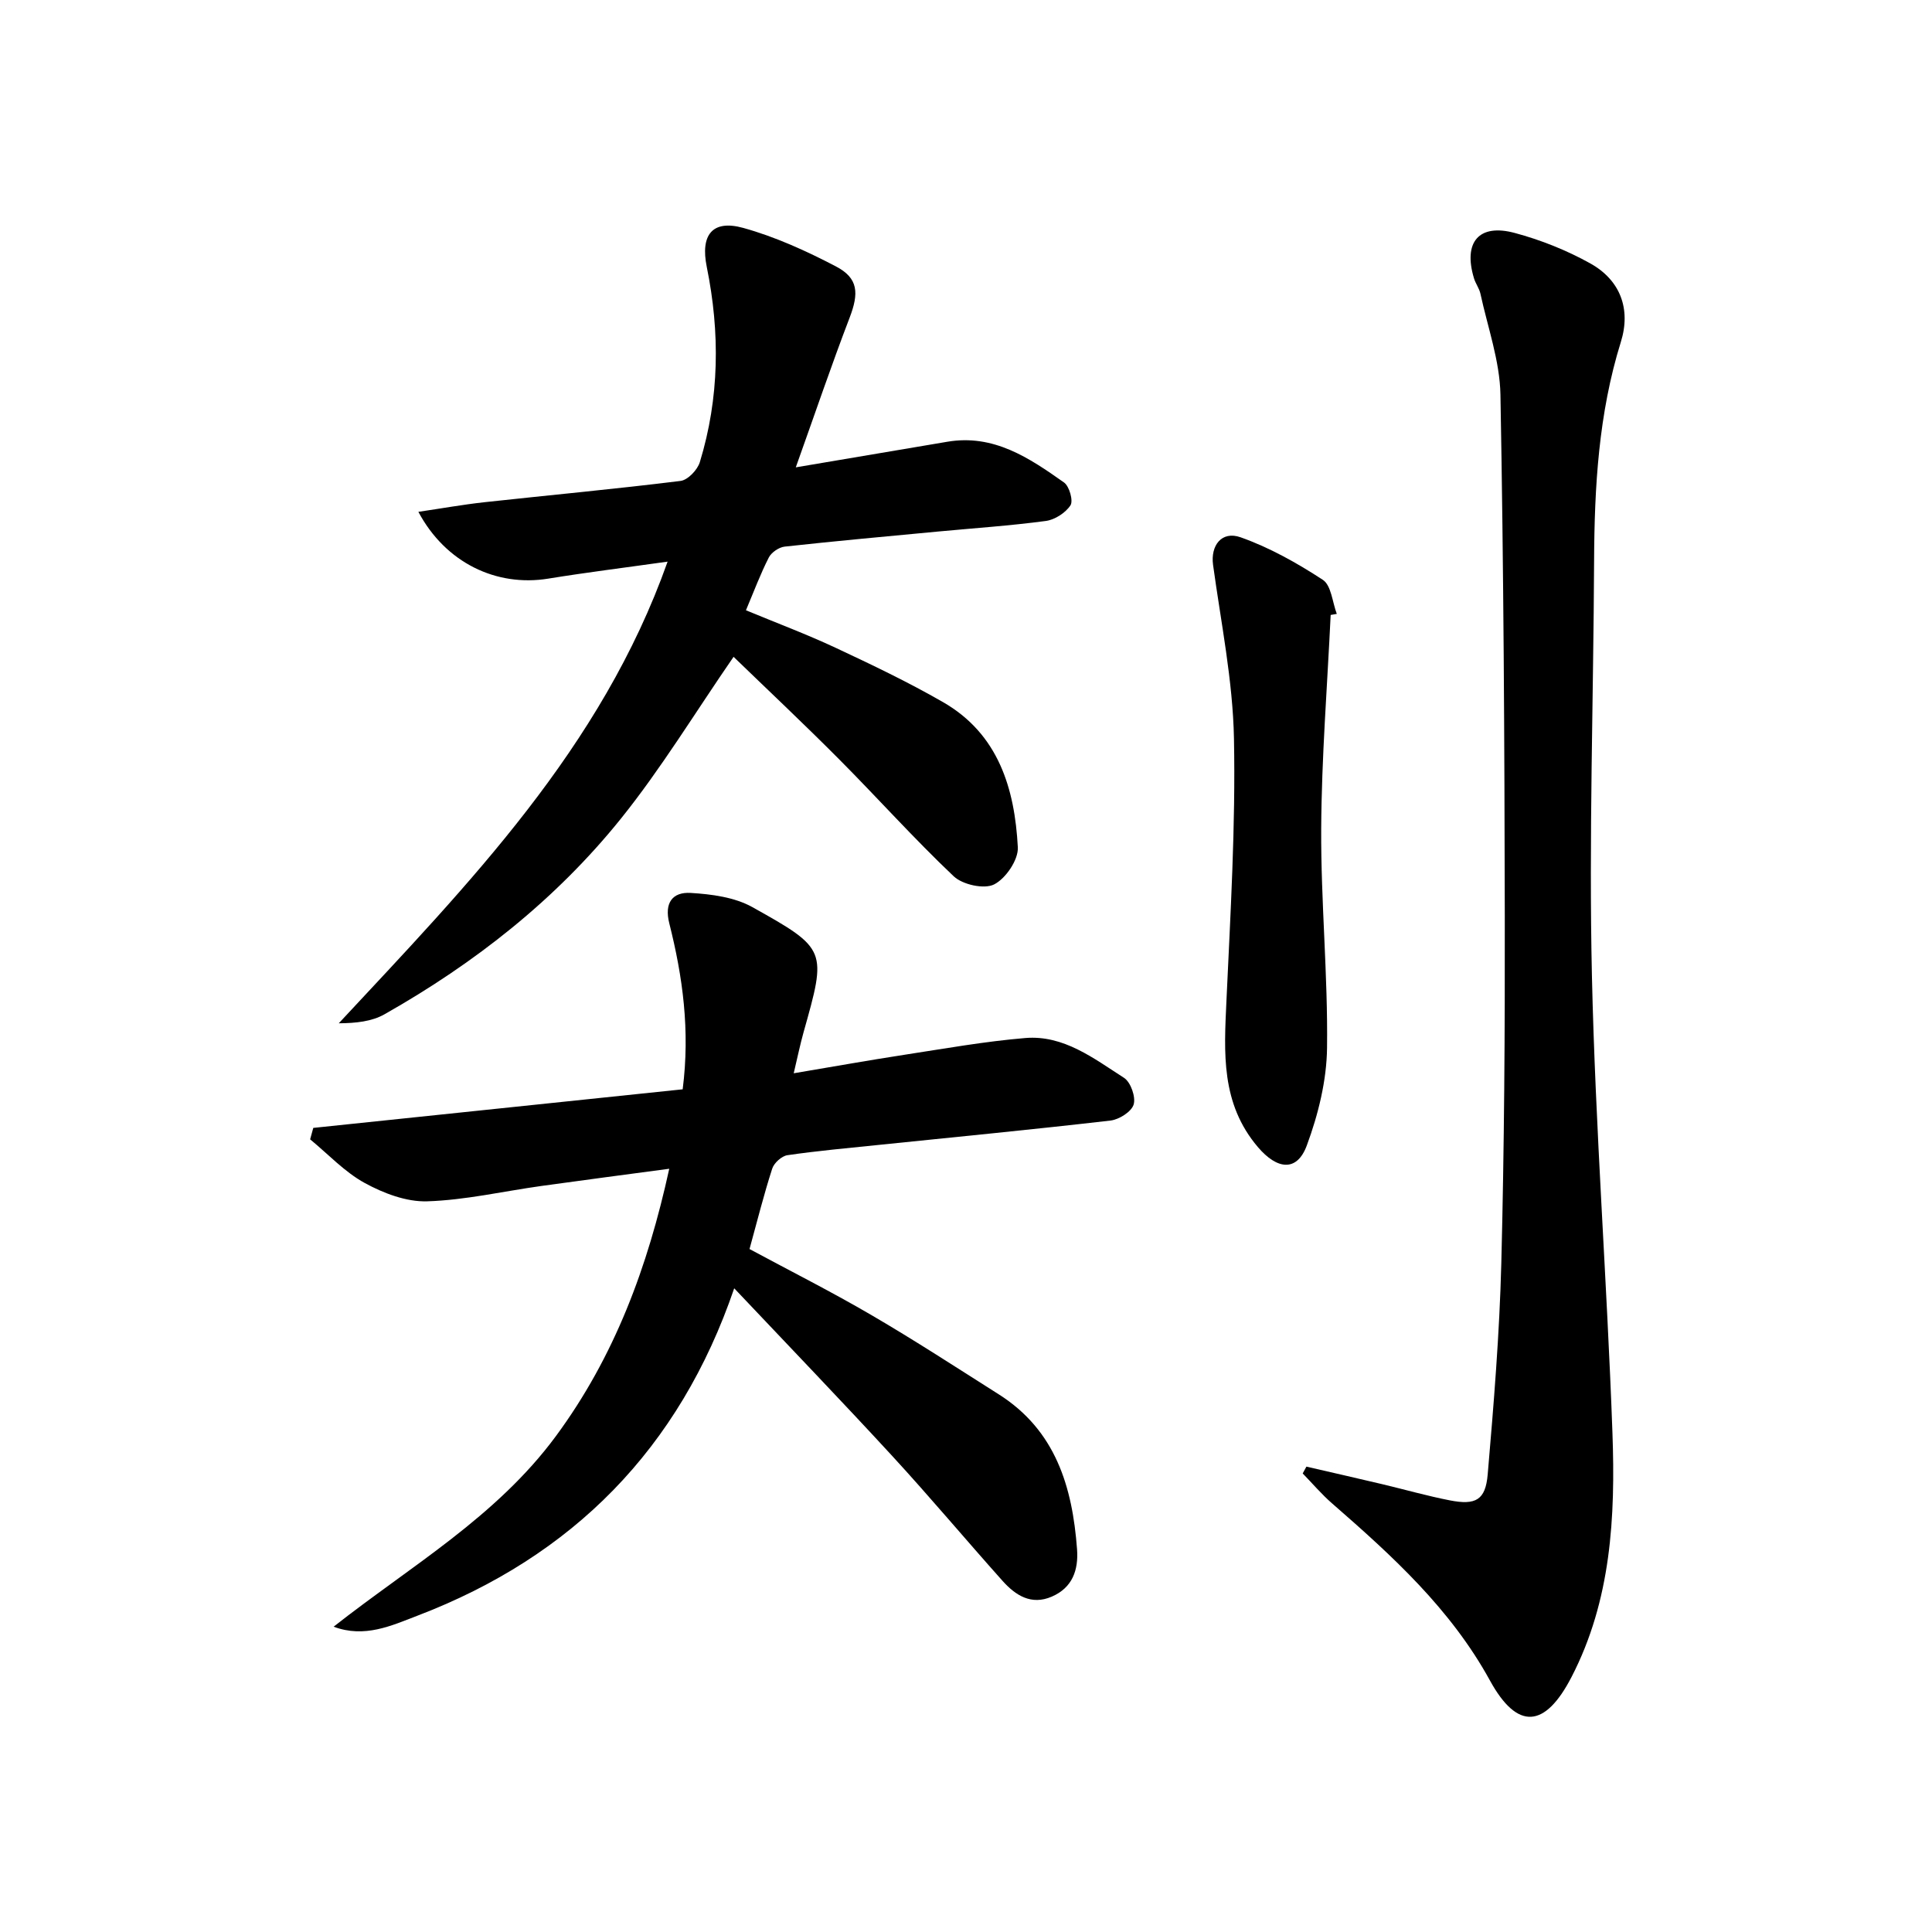
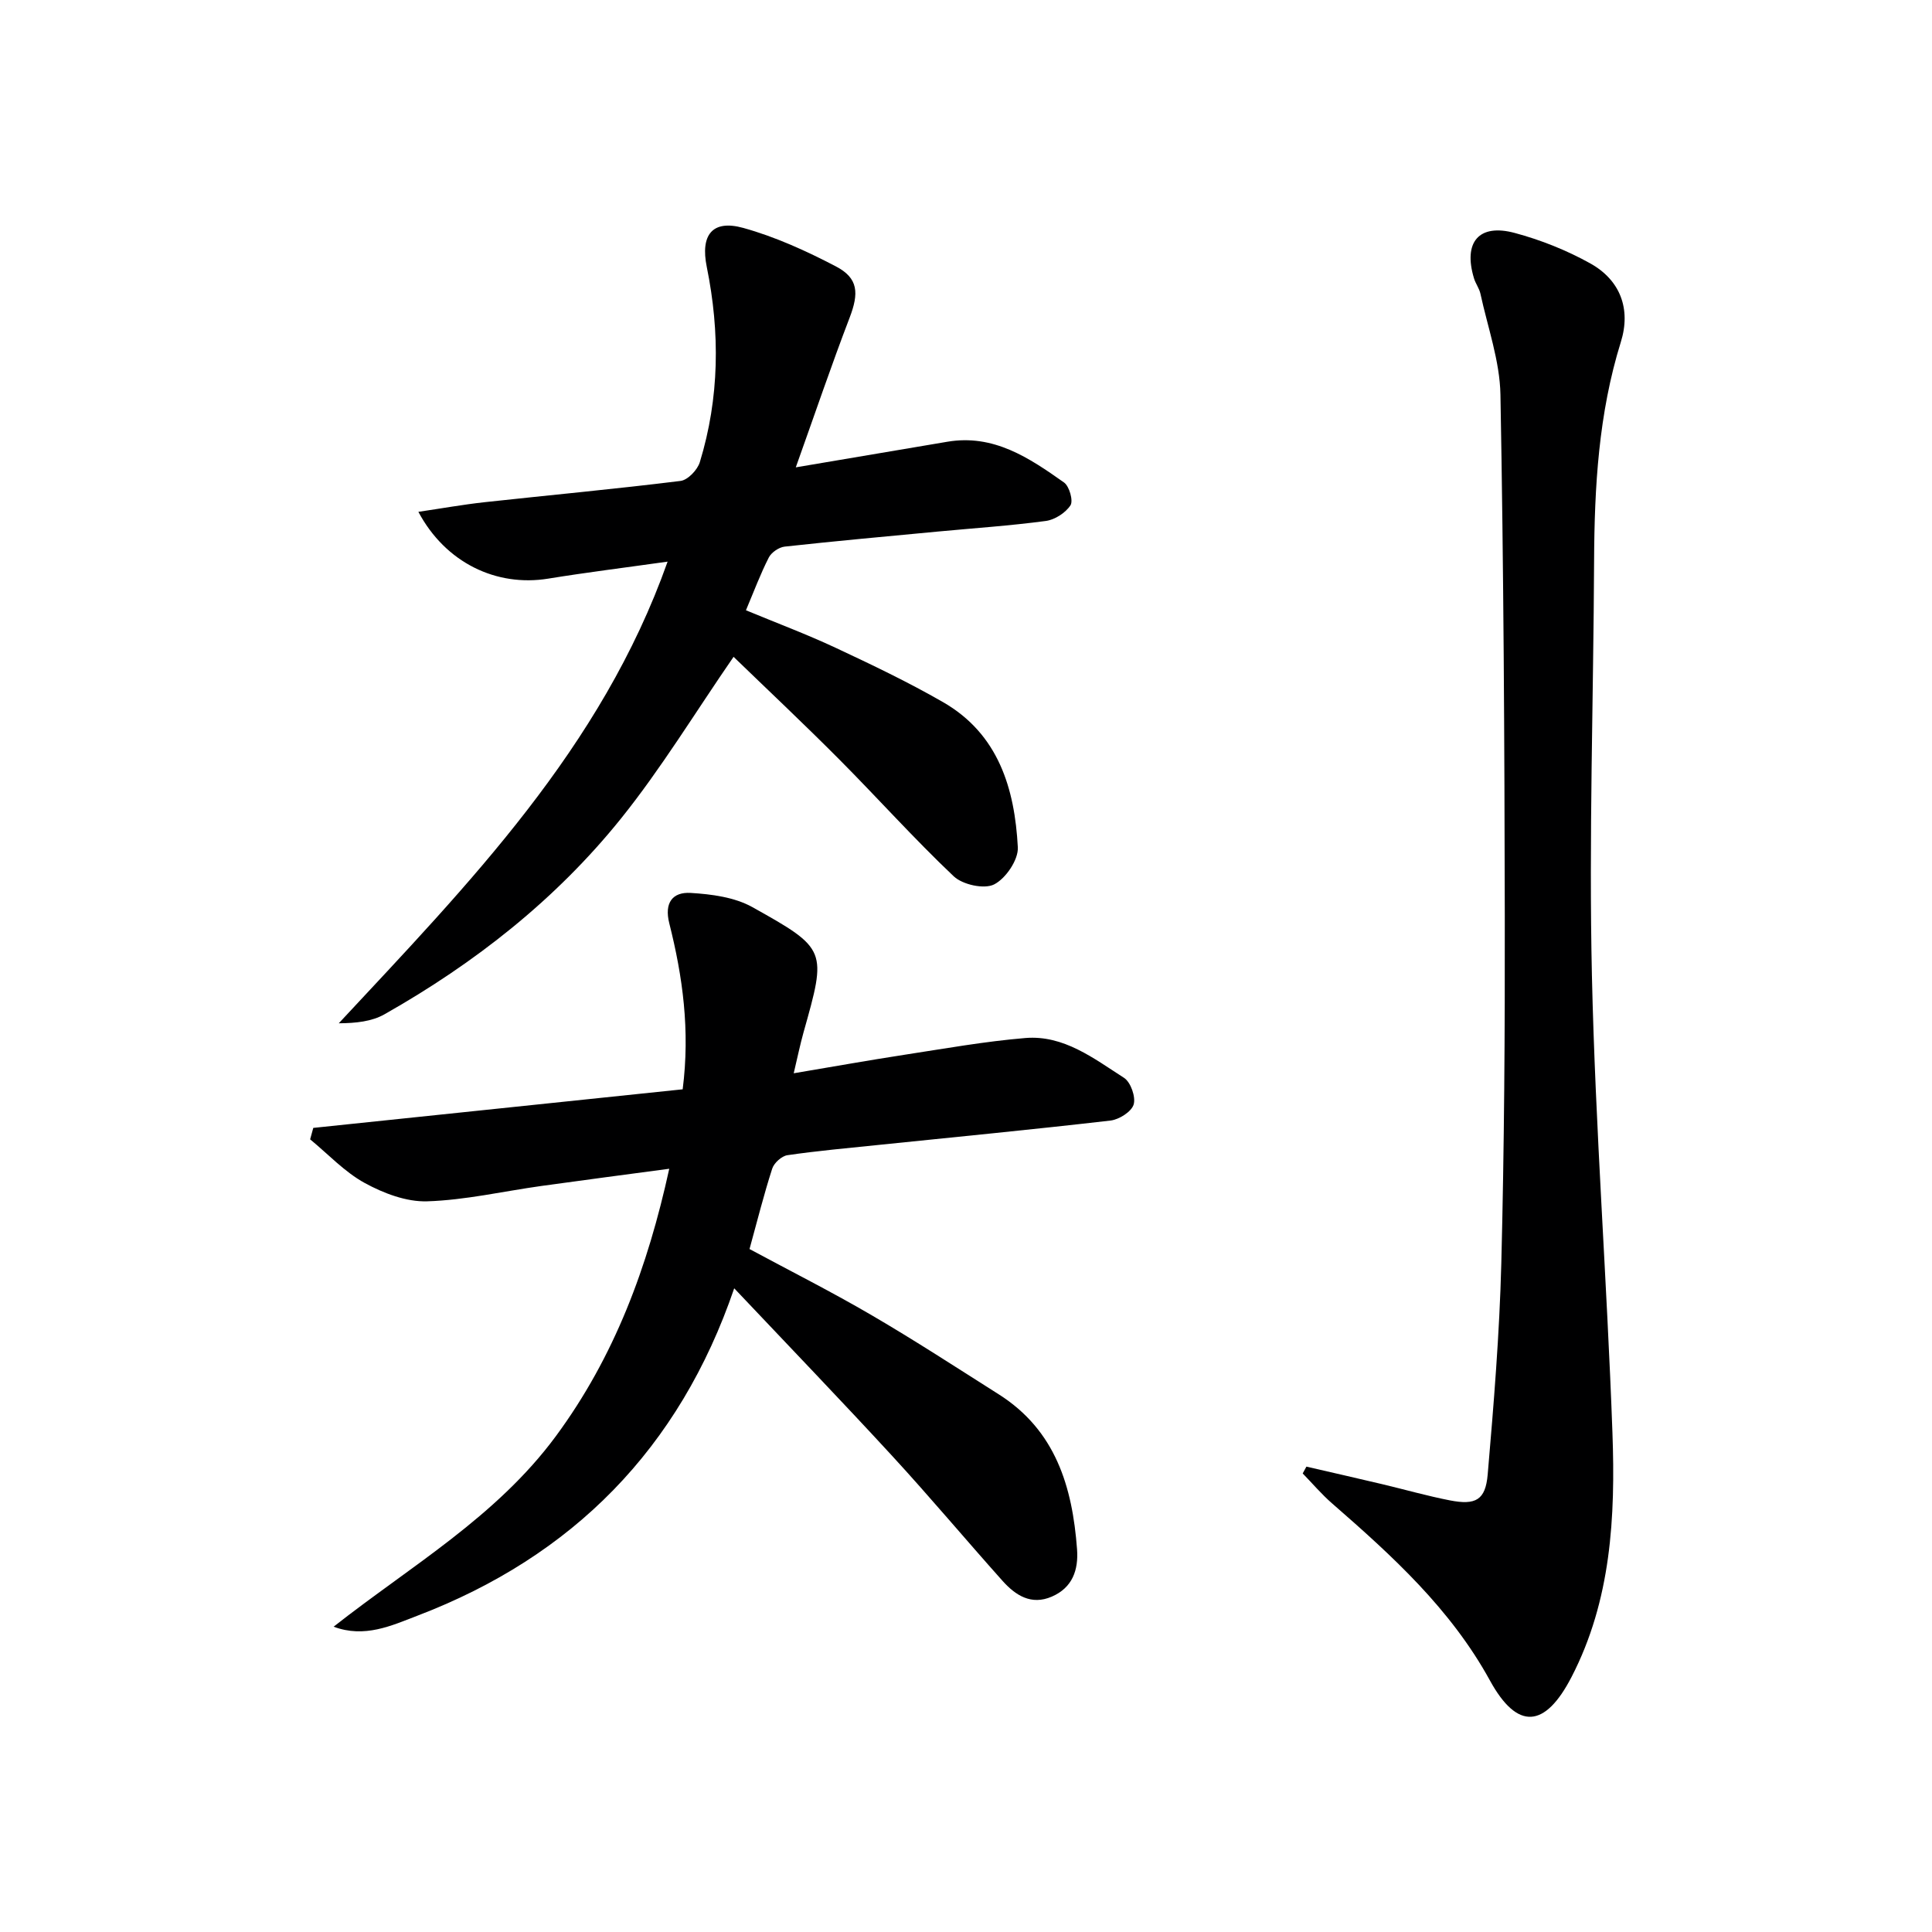
<svg xmlns="http://www.w3.org/2000/svg" enable-background="new 0 0 400 400" viewBox="0 0 400 400">
  <g fill="#000001">
    <path d="m69.07 336.79c15.98-12.57 33.65-22.71 45.99-39.41 12.2-16.53 19.05-35.07 23.5-55.4-9.11 1.22-17.8 2.35-26.47 3.56-7.89 1.1-15.74 2.93-23.65 3.18-4.3.14-9.04-1.67-12.92-3.79-4.17-2.28-7.57-5.97-11.31-9.04.22-.79.43-1.58.65-2.37 25.54-2.67 51.07-5.34 76.48-7.99 1.56-12.22 0-23.37-2.77-34.36-1.09-4.31.72-6.52 4.42-6.3 4.32.26 9.08.88 12.76 2.93 15.55 8.68 15.41 8.89 10.61 25.95-.71 2.54-1.24 5.13-2.03 8.46 7.93-1.33 15.38-2.67 22.86-3.82 8.35-1.28 16.7-2.78 25.11-3.48 7.94-.65 14.16 4.24 20.41 8.24 1.39.89 2.47 3.97 2 5.53-.45 1.49-3.01 3.11-4.8 3.32-16 1.85-32.04 3.4-48.07 5.05-6.28.65-12.57 1.21-18.81 2.12-1.19.17-2.77 1.6-3.15 2.78-1.73 5.35-3.09 10.81-4.7 16.65 8.49 4.57 17.08 8.9 25.37 13.75 8.89 5.19 17.53 10.82 26.23 16.33 11.76 7.45 15.25 19.14 16.21 32.06.32 4.32-.95 7.98-5.24 9.83-4.24 1.83-7.48-.26-10.16-3.24-7.65-8.56-15.03-17.37-22.8-25.82-10.58-11.5-21.42-22.76-32.78-34.78-11.34 33.19-33.44 55.5-65.58 67.78-5.39 2.07-10.94 4.68-17.36 2.28z" />
    <path d="m270.48 303.65c5.23 1.21 10.46 2.39 15.68 3.63 4.68 1.11 9.32 2.44 14.04 3.36 5.32 1.03 7.35-.06 7.81-5.35 1.25-14.56 2.45-29.15 2.82-43.75.61-23.96.76-47.95.72-71.92-.06-35.97-.24-71.95-.9-107.92-.13-6.98-2.64-13.93-4.14-20.88-.24-1.11-1.01-2.1-1.34-3.21-2.26-7.47 1.01-11.38 8.44-9.38 5.4 1.45 10.75 3.58 15.63 6.3 6.22 3.46 8.47 9.44 6.34 16.27-4.61 14.8-5.47 29.98-5.54 45.32-.13 28.63-1.09 57.28-.45 85.9.71 31.57 3.12 63.1 4.25 94.67.62 17.32-.24 34.62-8.49 50.55-5.45 10.52-11.16 11.11-16.88.68-8.15-14.84-20.24-25.82-32.68-36.66-2.18-1.9-4.06-4.12-6.08-6.2.26-.48.51-.95.77-1.41z" />
    <path d="m164.76 96.76c11.77-1.99 21.57-3.64 31.37-5.3 9.59-1.63 16.96 3.34 24.16 8.43 1.11.78 1.95 3.79 1.34 4.73-1.02 1.56-3.24 2.99-5.11 3.24-7.41.99-14.88 1.49-22.32 2.19-10.58 1-21.17 1.96-31.74 3.12-1.19.13-2.75 1.2-3.29 2.26-1.72 3.37-3.05 6.94-4.73 10.92 6.41 2.66 12.59 4.97 18.55 7.76 7.52 3.52 15.04 7.11 22.24 11.25 11.48 6.59 14.86 17.9 15.5 30.06.14 2.59-2.5 6.47-4.91 7.69-2.05 1.04-6.51.06-8.35-1.67-8.21-7.77-15.76-16.22-23.74-24.24-7.36-7.4-14.97-14.55-21.85-21.21-7.97 11.55-14.95 23.07-23.31 33.48-13.49 16.78-30.26 29.94-48.97 40.53-2.63 1.49-5.92 1.84-9.46 1.86 26.89-28.88 54.37-56.89 68.08-95.58-8.7 1.23-16.74 2.22-24.72 3.52-10.7 1.74-21.25-3.25-26.88-13.83 4.81-.71 9.22-1.5 13.65-1.99 13.54-1.48 27.11-2.73 40.63-4.41 1.51-.19 3.5-2.28 3.99-3.88 4.07-13.31 4.2-26.84 1.44-40.42-1.35-6.63 1.14-9.86 7.56-8.08 6.63 1.84 13.06 4.77 19.18 7.97 4.67 2.44 4.77 5.55 2.84 10.6-3.77 9.84-7.16 19.83-11.15 31z" />
-     <path d="m275.5 127.32c-.7 14.76-1.88 29.51-1.96 44.27-.08 15.12 1.4 30.24 1.21 45.36-.08 6.77-1.82 13.79-4.18 20.18-2.06 5.6-6.2 4.99-10.13.37-7.71-9.06-7.01-19.52-6.52-30.26.83-18.09 1.91-36.22 1.56-54.3-.23-12.02-2.69-24.02-4.33-36-.54-3.94 1.74-7.1 5.7-5.7 5.99 2.12 11.69 5.32 17.03 8.81 1.75 1.15 1.97 4.63 2.89 7.05-.41.07-.84.14-1.27.22z" />
  </g>
</svg>